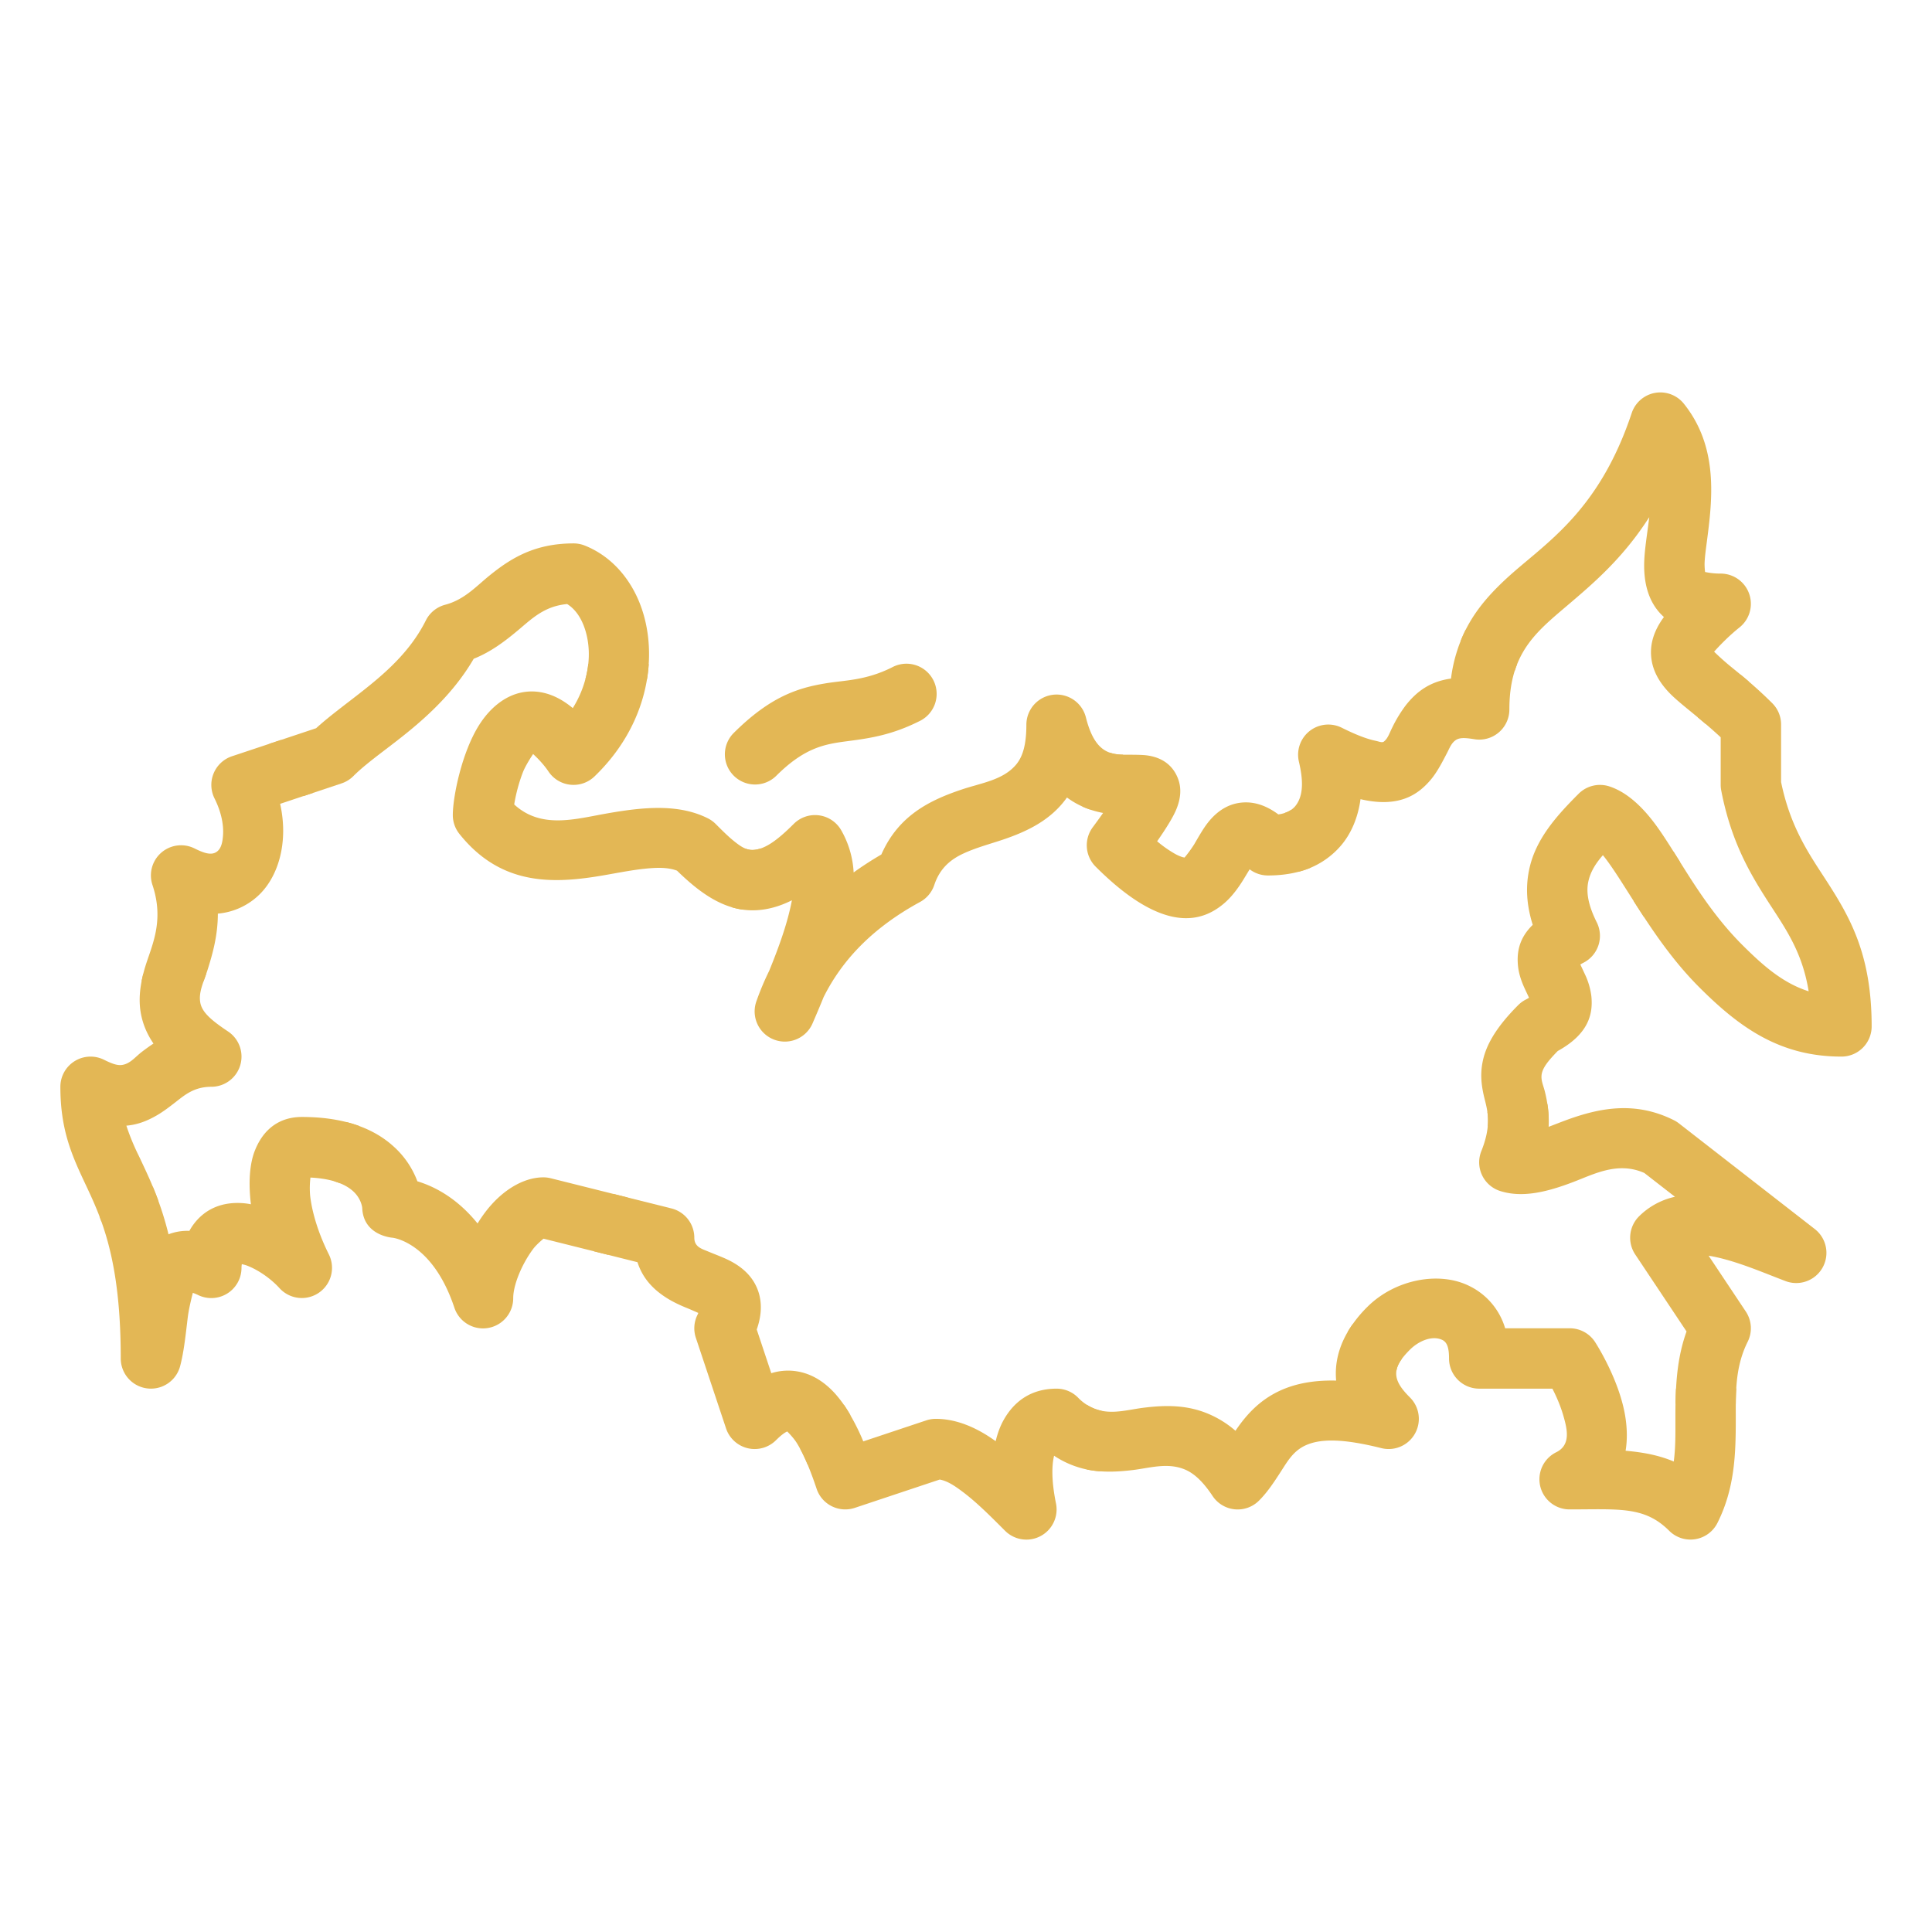
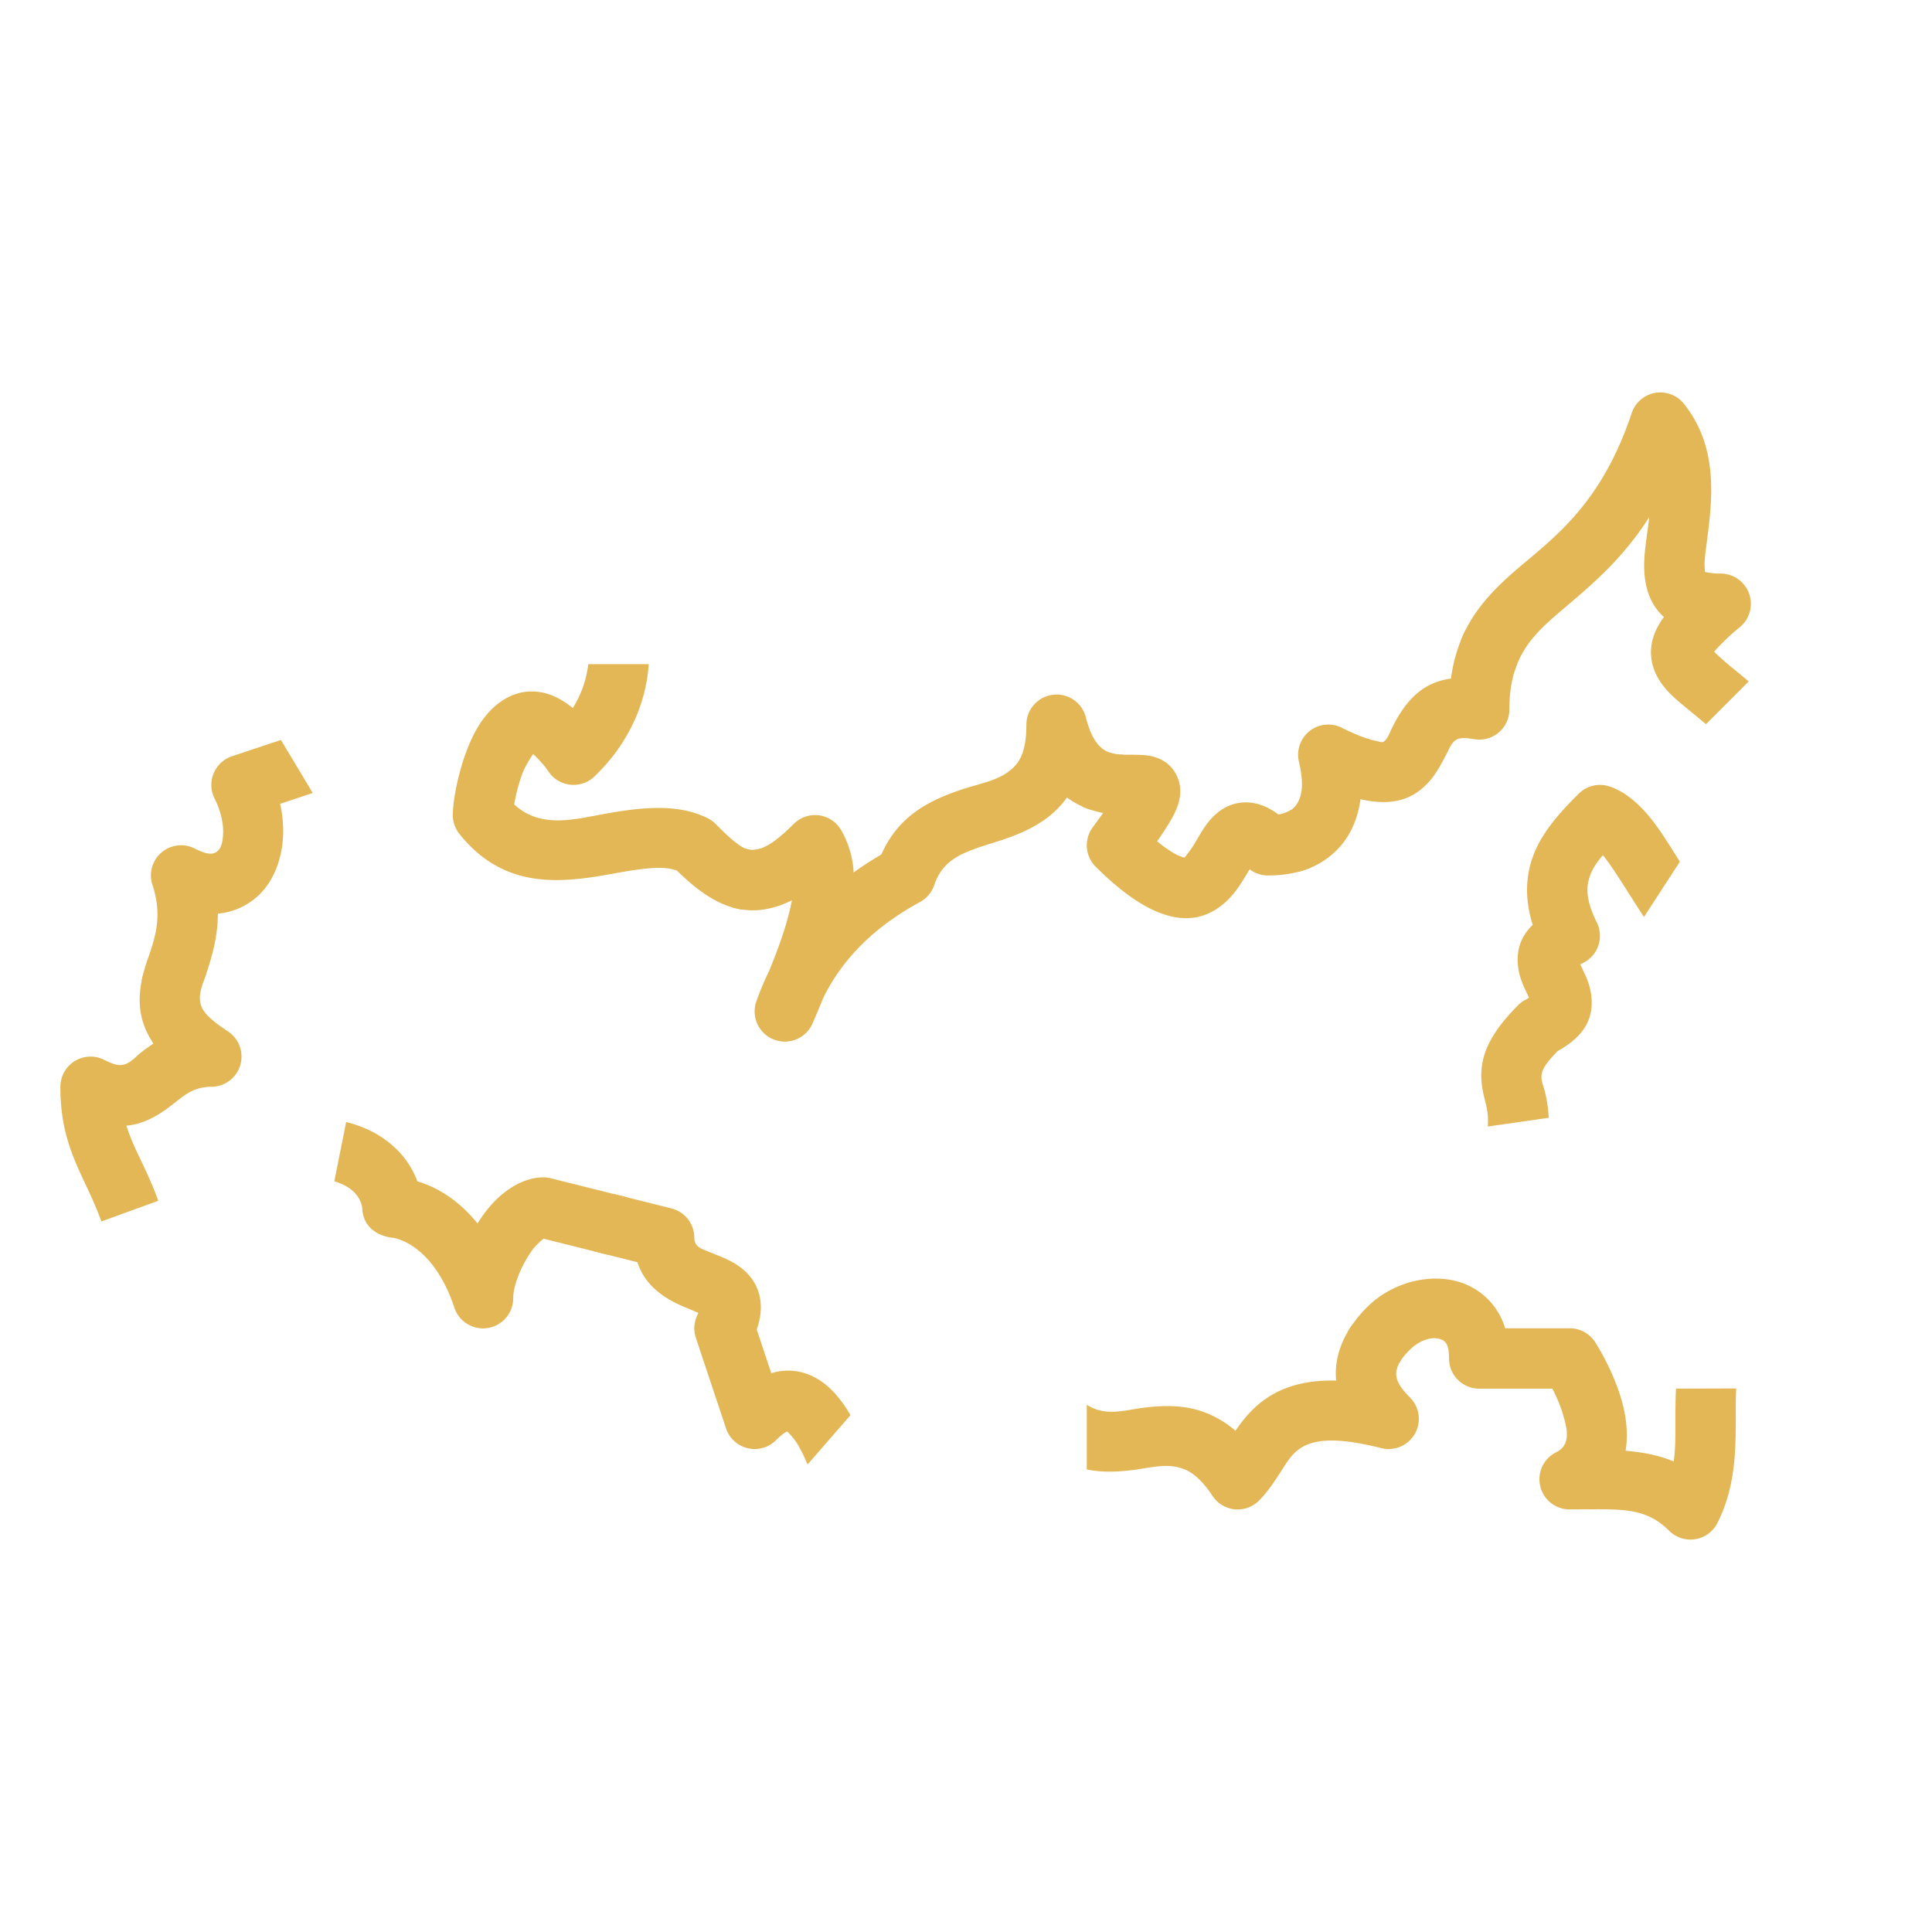
<svg xmlns="http://www.w3.org/2000/svg" width="512" height="512" x="0" y="0" viewBox="0 0 64 64" style="enable-background:new 0 0 512 512" xml:space="preserve" fill-rule="evenodd" class="">
  <g>
    <path d="M6.831 32.26H4.746c-.15.593-.179 1.151.035 1.729.07.187.167.381.303.58-.137.09-.266.184-.39.279-.225.174-.388.398-.663.431-.157.019-.336-.049-.584-.172A1 1 0 0 0 2 36.001c0 1.385.356 2.22.8 3.162.181.386.377.796.558 1.299l1.886-.686c-.206-.566-.43-1.028-.635-1.465a7.637 7.637 0 0 1-.423-1.022c.385-.032.71-.168 1.01-.342.225-.13.438-.296.66-.469.283-.22.593-.477 1.144-.477a1 1 0 0 0 .555-1.832c-.568-.379-.864-.64-.92-.956-.057-.312.078-.612.196-.953z" fill="#e3b755" opacity="1" data-original="#000000" />
    <path d="m9.306 24.512-1.622.54a1.001 1.001 0 0 0-.578 1.396c.211.423.306.843.283 1.209-.016.244-.06.468-.228.571-.176.11-.414.028-.714-.121a.999.999 0 0 0-1.396 1.21c.413 1.24-.056 2.061-.263 2.784a5.156 5.156 0 0 0-.097.4h2.054c.042-.117.087-.237.128-.364.175-.551.343-1.158.344-1.872a2.245 2.245 0 0 0 1.302-.563c.691-.612 1.05-1.78.761-3.074l1.08-.36z" fill="#e3b755" opacity="1" data-original="#000000" />
-     <path d="m8.92 24.641 1.134 1.73 1.262-.421a.994.994 0 0 0 .391-.242c.483-.482 1.21-.961 1.933-1.564.753-.627 1.498-1.371 2.052-2.321.57-.228 1.023-.573 1.461-.938.452-.377.872-.807 1.635-.875.325.201.535.578.641 1.012.11.449.104.96-.037 1.479h2.04c.165-1.005.024-1.971-.334-2.736-.374-.798-.98-1.397-1.73-1.694a1.007 1.007 0 0 0-.368-.07c-1.288 0-2.076.49-2.788 1.067-.447.362-.83.798-1.468.966-.277.074-.51.263-.638.52-.529 1.057-1.389 1.783-2.17 2.396-.545.426-1.06.804-1.464 1.173l-1.553.518z" fill="#e3b755" opacity="1" data-original="#000000" />
    <path d="M21.49 22.001h-2.003a3.504 3.504 0 0 1-.513 1.456c-.645-.539-1.248-.614-1.714-.514-.526.113-1.015.488-1.383 1.066-.585.92-.877 2.395-.877 2.992 0 .227.077.447.22.625 1.271 1.59 2.838 1.665 4.428 1.426.606-.09 1.212-.229 1.787-.282.351-.032.687-.041.991.071.653.635 1.351 1.176 2.18 1.292l.577-2.022a.93.93 0 0 1-.226.044c-.237.014-.423-.119-.607-.263-.223-.175-.432-.387-.643-.598a1 1 0 0 0-.26-.187c-.98-.491-2.157-.371-3.374-.155-1.04.185-2.152.512-3.039-.303.048-.306.146-.701.288-1.068.076-.196.246-.465.338-.603.123.113.345.333.508.578a1 1 0 0 0 1.525.165c1.175-1.13 1.715-2.478 1.797-3.72z" fill="#e3b755" opacity="1" data-original="#000000" />
    <path d="m24.71 28.116-.476 1.935c.265.08.545.118.841.1.347-.02.733-.115 1.158-.328a7.5 7.5 0 0 1-.075.346c-.148.622-.394 1.296-.678 1.992a9.127 9.127 0 0 0-.423 1.007 1 1 0 0 0 1.861.73c.126-.291.25-.582.366-.869.606-1.212 1.603-2.284 3.194-3.15.222-.121.391-.322.471-.562.193-.579.568-.862.987-1.053.402-.184.838-.3 1.255-.439.855-.285 1.629-.666 2.154-1.407.248.184.507.312.766.399L37.2 25c-.237-.005-.513-.038-.745-.254-.208-.195-.366-.512-.485-.988a1.001 1.001 0 0 0-1.97.243c0 .639-.109 1.061-.352 1.341-.43.498-1.126.591-1.773.806-1.09.364-2.113.872-2.679 2.158-.327.191-.633.389-.918.595a3.133 3.133 0 0 0-.423-1.417.999.999 0 0 0-1.563-.19c-.554.554-.959.839-1.336.861a.599.599 0 0 1-.248-.039z" fill="#e3b755" opacity="1" data-original="#000000" />
    <path d="m36.77 24.934-.916 1.783c.229.103.46.17.687.213-.104.15-.22.309-.34.471a1 1 0 0 0 .093 1.307c2.269 2.27 3.55 1.833 4.278 1.198.259-.228.476-.529.664-.845l.16-.264a.996.996 0 0 0 .605.204c.56 0 1.026-.095 1.414-.258l-.64-1.918a1.01 1.01 0 0 1-.428.153c-.418-.31-.78-.397-1.067-.398-.491-.002-.921.227-1.274.68-.153.197-.296.451-.447.71a4.565 4.565 0 0 1-.318.437.683.683 0 0 1-.071-.014 1.374 1.374 0 0 1-.27-.122 3.897 3.897 0 0 1-.568-.402c.34-.488.538-.825.632-1.051.218-.523.13-.881.022-1.113-.152-.325-.44-.594-.947-.675-.164-.027-.39-.027-.652-.029-.178-.001-.4.008-.616-.067z" fill="#e3b755" opacity="1" data-original="#000000" />
    <path d="M48.55 20.867a5.034 5.034 0 0 0-.484 1.612c-.727.098-1.166.464-1.497.884a4.41 4.41 0 0 0-.451.742c-.086.168-.138.351-.273.459-.061.049-.15.002-.284-.026-.291-.061-.652-.201-1.113-.431a1 1 0 0 0-1.42 1.124c.126.535.183 1.112-.127 1.481a.731.731 0 0 1-.336.216L43 28.882A2.713 2.713 0 0 0 44.43 28c.352-.418.559-.949.639-1.526 1.265.295 1.896-.143 2.314-.63.22-.257.386-.582.556-.909.079-.152.139-.321.287-.42.132-.088.323-.075.61-.028A.998.998 0 0 0 50 23.501c0-.608.093-1.091.255-1.497z" fill="#e3b755" opacity="1" data-original="#000000" />
    <path d="m48.386 21.232 1.796.979c.306-.958.969-1.5 1.717-2.136.874-.743 1.857-1.573 2.735-2.944-.065.538-.152 1.043-.167 1.474-.024.725.149 1.307.538 1.723.036.038.074.075.115.112a2.239 2.239 0 0 0-.128.187c-.273.444-.335.839-.286 1.203.05.37.228.733.57 1.097.278.296.717.62 1.236 1.063l1.416-1.416c-.232-.199-.45-.375-.646-.535a8.784 8.784 0 0 1-.5-.451c.155-.174.47-.507.844-.806a1.001 1.001 0 0 0-.647-1.781 2.457 2.457 0 0 1-.496-.053 2.226 2.226 0 0 1-.017-.275c.006-.179.029-.373.056-.578.187-1.429.454-3.226-.74-4.719a.999.999 0 0 0-1.73.309c-1.121 3.363-2.943 4.349-4.2 5.526-.62.581-1.137 1.194-1.466 2.021z" fill="#e3b755" opacity="1" data-original="#000000" />
-     <path d="m57.656 22.346-1.416 1.416c.235.193.49.411.76.662v1.577c0 .064.007.127.019.19.315 1.628.903 2.664 1.503 3.602.575.9 1.173 1.684 1.392 3.045-.861-.274-1.524-.863-2.206-1.544-.993-.993-1.681-2.147-2.272-3.087l-1.316 1.645c.579.909 1.26 1.943 2.174 2.856 1.33 1.33 2.67 2.293 4.707 2.293a1 1 0 0 0 1-1c0-2.26-.642-3.482-1.39-4.657-.591-.931-1.277-1.82-1.61-3.437v-1.906a.997.997 0 0 0-.293-.707 14.65 14.65 0 0 0-1.052-.948z" fill="#e3b755" opacity="1" data-original="#000000" />
    <path d="m49.283 37.318 2.02-.289a4.273 4.273 0 0 0-.12-.84c-.05-.222-.151-.4-.11-.619.042-.211.21-.428.529-.754 1.045-.577 1.17-1.248 1.114-1.815a2.357 2.357 0 0 0-.22-.741l-.145-.31c.032-.019.065-.039.097-.055a1 1 0 0 0 .447-1.341c-.27-.541-.358-.967-.283-1.335.07-.344.257-.628.486-.89.136.166.27.36.413.573.29.439.599.944.947 1.474l1.19-1.831c-.301-.48-.573-.92-.84-1.275-.481-.64-.985-1.055-1.501-1.221a1 1 0 0 0-1.013.245c-.741.741-1.433 1.514-1.64 2.521-.11.527-.1 1.125.12 1.822-.471.457-.53.939-.488 1.364.025.245.106.495.22.741l.145.31c-.032.019-.065.039-.097.055a1 1 0 0 0-.26.187c-.813.813-1.091 1.411-1.184 1.901-.074.384-.04.727.04 1.085.063.284.175.588.133 1.038z" fill="#e3b755" opacity="1" data-original="#000000" />
-     <path d="m51.26 36.575-1.988.26c.045.321.03.721-.2 1.295a.997.997 0 0 0 .624 1.324c.73.233 1.546.036 2.422-.299.702-.268 1.48-.685 2.352-.299l1.015.789a2.42 2.42 0 0 0-1.191.649 1 1 0 0 0-.125 1.262l1.7 2.551c-.287.798-.351 1.595-.364 2.394H57.5c.006-.684.053-1.37.394-2.053a1 1 0 0 0-.062-1.002L56.6 41.597c.087.014.176.031.266.051.774.172 1.599.531 2.283.79a1 1 0 0 0 .966-1.726l-4.5-3.5a.937.937 0 0 0-.167-.105c-1.287-.644-2.467-.401-3.54-.011-.207.076-.41.157-.607.231a3.565 3.565 0 0 0-.041-.752z" fill="#e3b755" opacity="1" data-original="#000000" />
    <path d="m44.646 44.117 1.613 1.285c.039-.235.21-.455.449-.694.295-.294.748-.482 1.078-.317.17.086.215.304.215.61a1 1 0 0 0 1 1h2.424c.124.241.267.56.364.9.124.431.258.96-.235 1.206A.998.998 0 0 0 52 50.001c1.634 0 2.476-.11 3.293.707a.999.999 0 0 0 1.6-.26c.577-1.15.607-2.296.607-3.447 0-.335-.005-.67.016-1.007L55.52 46c-.017.333-.02.667-.02 1.001 0 .47.009.942-.055 1.414-.463-.198-.977-.303-1.595-.357.055-.332.052-.679.005-1.029-.172-1.29-1.023-2.583-1.023-2.583a1 1 0 0 0-.832-.445H49.86a2.273 2.273 0 0 0-1.18-1.398c-1.015-.508-2.48-.215-3.386.691a4.122 4.122 0 0 0-.648.823z" fill="#e3b755" opacity="1" data-original="#000000" />
    <path d="M44.809 43.865c-.385.546-.558 1.097-.558 1.636 0 .077.004.155.01.233-.823-.02-1.425.128-1.89.348-.656.312-1.081.782-1.43 1.292l-.015.022a3.342 3.342 0 0 0-1.1-.638c-.65-.223-1.3-.206-1.95-.124-.618.077-1.252.302-1.875-.1v2.143c.505.105 1.01.082 1.519.021.563-.068 1.126-.249 1.688-.036.328.123.633.402.96.894a.998.998 0 0 0 1.54.152c.289-.289.516-.64.749-1.002.196-.303.385-.633.773-.818.506-.24 1.264-.233 2.528.083a1 1 0 0 0 .95-1.677c-.273-.273-.457-.52-.457-.793 0-.167.069-.325.185-.484z" fill="#e3b755" opacity="1" data-original="#000000" />
-     <path d="m27.96 46.542-1.453 1.452c.182.337.361.774.544 1.323.175.524.741.807 1.265.633l2.813-.938c.26.046.51.217.771.414.465.35.928.817 1.393 1.282a1 1 0 0 0 1.688-.905c-.117-.574-.152-1.073-.087-1.467.008-.039.015-.077.024-.113a3.11 3.11 0 0 0 1.542.517l.03-2.006a1.514 1.514 0 0 1-.782-.44.997.997 0 0 0-.707-.293c-.793 0-1.389.373-1.766 1.06-.105.192-.19.42-.252.68a6.557 6.557 0 0 0-.244-.166c-.577-.369-1.162-.574-1.739-.574a1 1 0 0 0-.316.051l-2.087.696a6.936 6.936 0 0 0-.638-1.206z" fill="#e3b755" opacity="1" data-original="#000000" />
    <path d="m20.317 39.55-.634 1.902 1.434.36c.177.552.54.915.97 1.186.213.135.448.243.683.338.105.043.248.106.363.157l-.027.061a.997.997 0 0 0-.055.763l1 3a1 1 0 0 0 1.656.391c.098-.097.193-.182.291-.246a.735.735 0 0 1 .08-.043c.06.06.221.226.32.387.12.194.237.428.354.707l1.42-1.633a4.17 4.17 0 0 0-.512-.719c-.44-.484-.9-.692-1.34-.745a1.867 1.867 0 0 0-.77.073l-.482-1.447c.182-.52.157-.919.064-1.223-.142-.459-.467-.802-.944-1.05-.216-.112-.475-.205-.733-.313-.199-.084-.455-.145-.455-.455a1 1 0 0 0-.757-.97z" fill="#e3b755" opacity="1" data-original="#000000" />
    <path d="m11.467 37.168-.393 1.964c.264.078.465.188.614.32.267.238.31.52.312.576.044.91 1 .973 1 .973s1.322.128 2.051 2.316a1 1 0 0 0 1.95-.316c0-.442.292-1.137.663-1.632.092-.123.26-.269.34-.336l2.142.535.64-1.901-2.543-.636a.998.998 0 0 0-.243-.03c-.66 0-1.382.429-1.936 1.168a4.723 4.723 0 0 0-.244.36c-.688-.852-1.44-1.23-1.994-1.397a2.93 2.93 0 0 0-.81-1.174c-.35-.313-.844-.612-1.549-.79z" fill="#e3b755" opacity="1" data-original="#000000" />
-     <path d="m5.06 39.305-1.762.995c.378.997.702 2.36.702 4.701a1 1 0 0 0 1.966.258c.13-.487.187-1.074.255-1.629.032-.255.115-.602.167-.803.055.02.114.043.165.068A1 1 0 0 0 8 42.001c0-.038.004-.082.01-.124.061.013.131.031.184.052.394.154.8.45 1.064.742a1 1 0 0 0 1.636-1.117c-.342-.685-.553-1.368-.62-1.943a2.907 2.907 0 0 1 .01-.603c.41.021.732.089.983.191l.633-1.898c-.495-.181-1.116-.3-1.9-.3-.725 0-1.27.382-1.56 1.121-.167.423-.217 1.046-.128 1.771a2.312 2.312 0 0 0-.32-.04c-.64-.033-1.18.188-1.556.673a1.77 1.77 0 0 0-.162.248 1.73 1.73 0 0 0-.692.114 10.598 10.598 0 0 0-.522-1.583zM25.707 25.707c.965-.965 1.642-1.059 2.375-1.156.703-.092 1.44-.194 2.365-.657a1 1 0 1 0-.894-1.788c-.885.442-1.554.422-2.217.533-.91.151-1.829.44-3.043 1.654a1 1 0 0 0 1.414 1.414z" fill="#e3b755" opacity="1" data-original="#000000" />
  </g>
</svg>